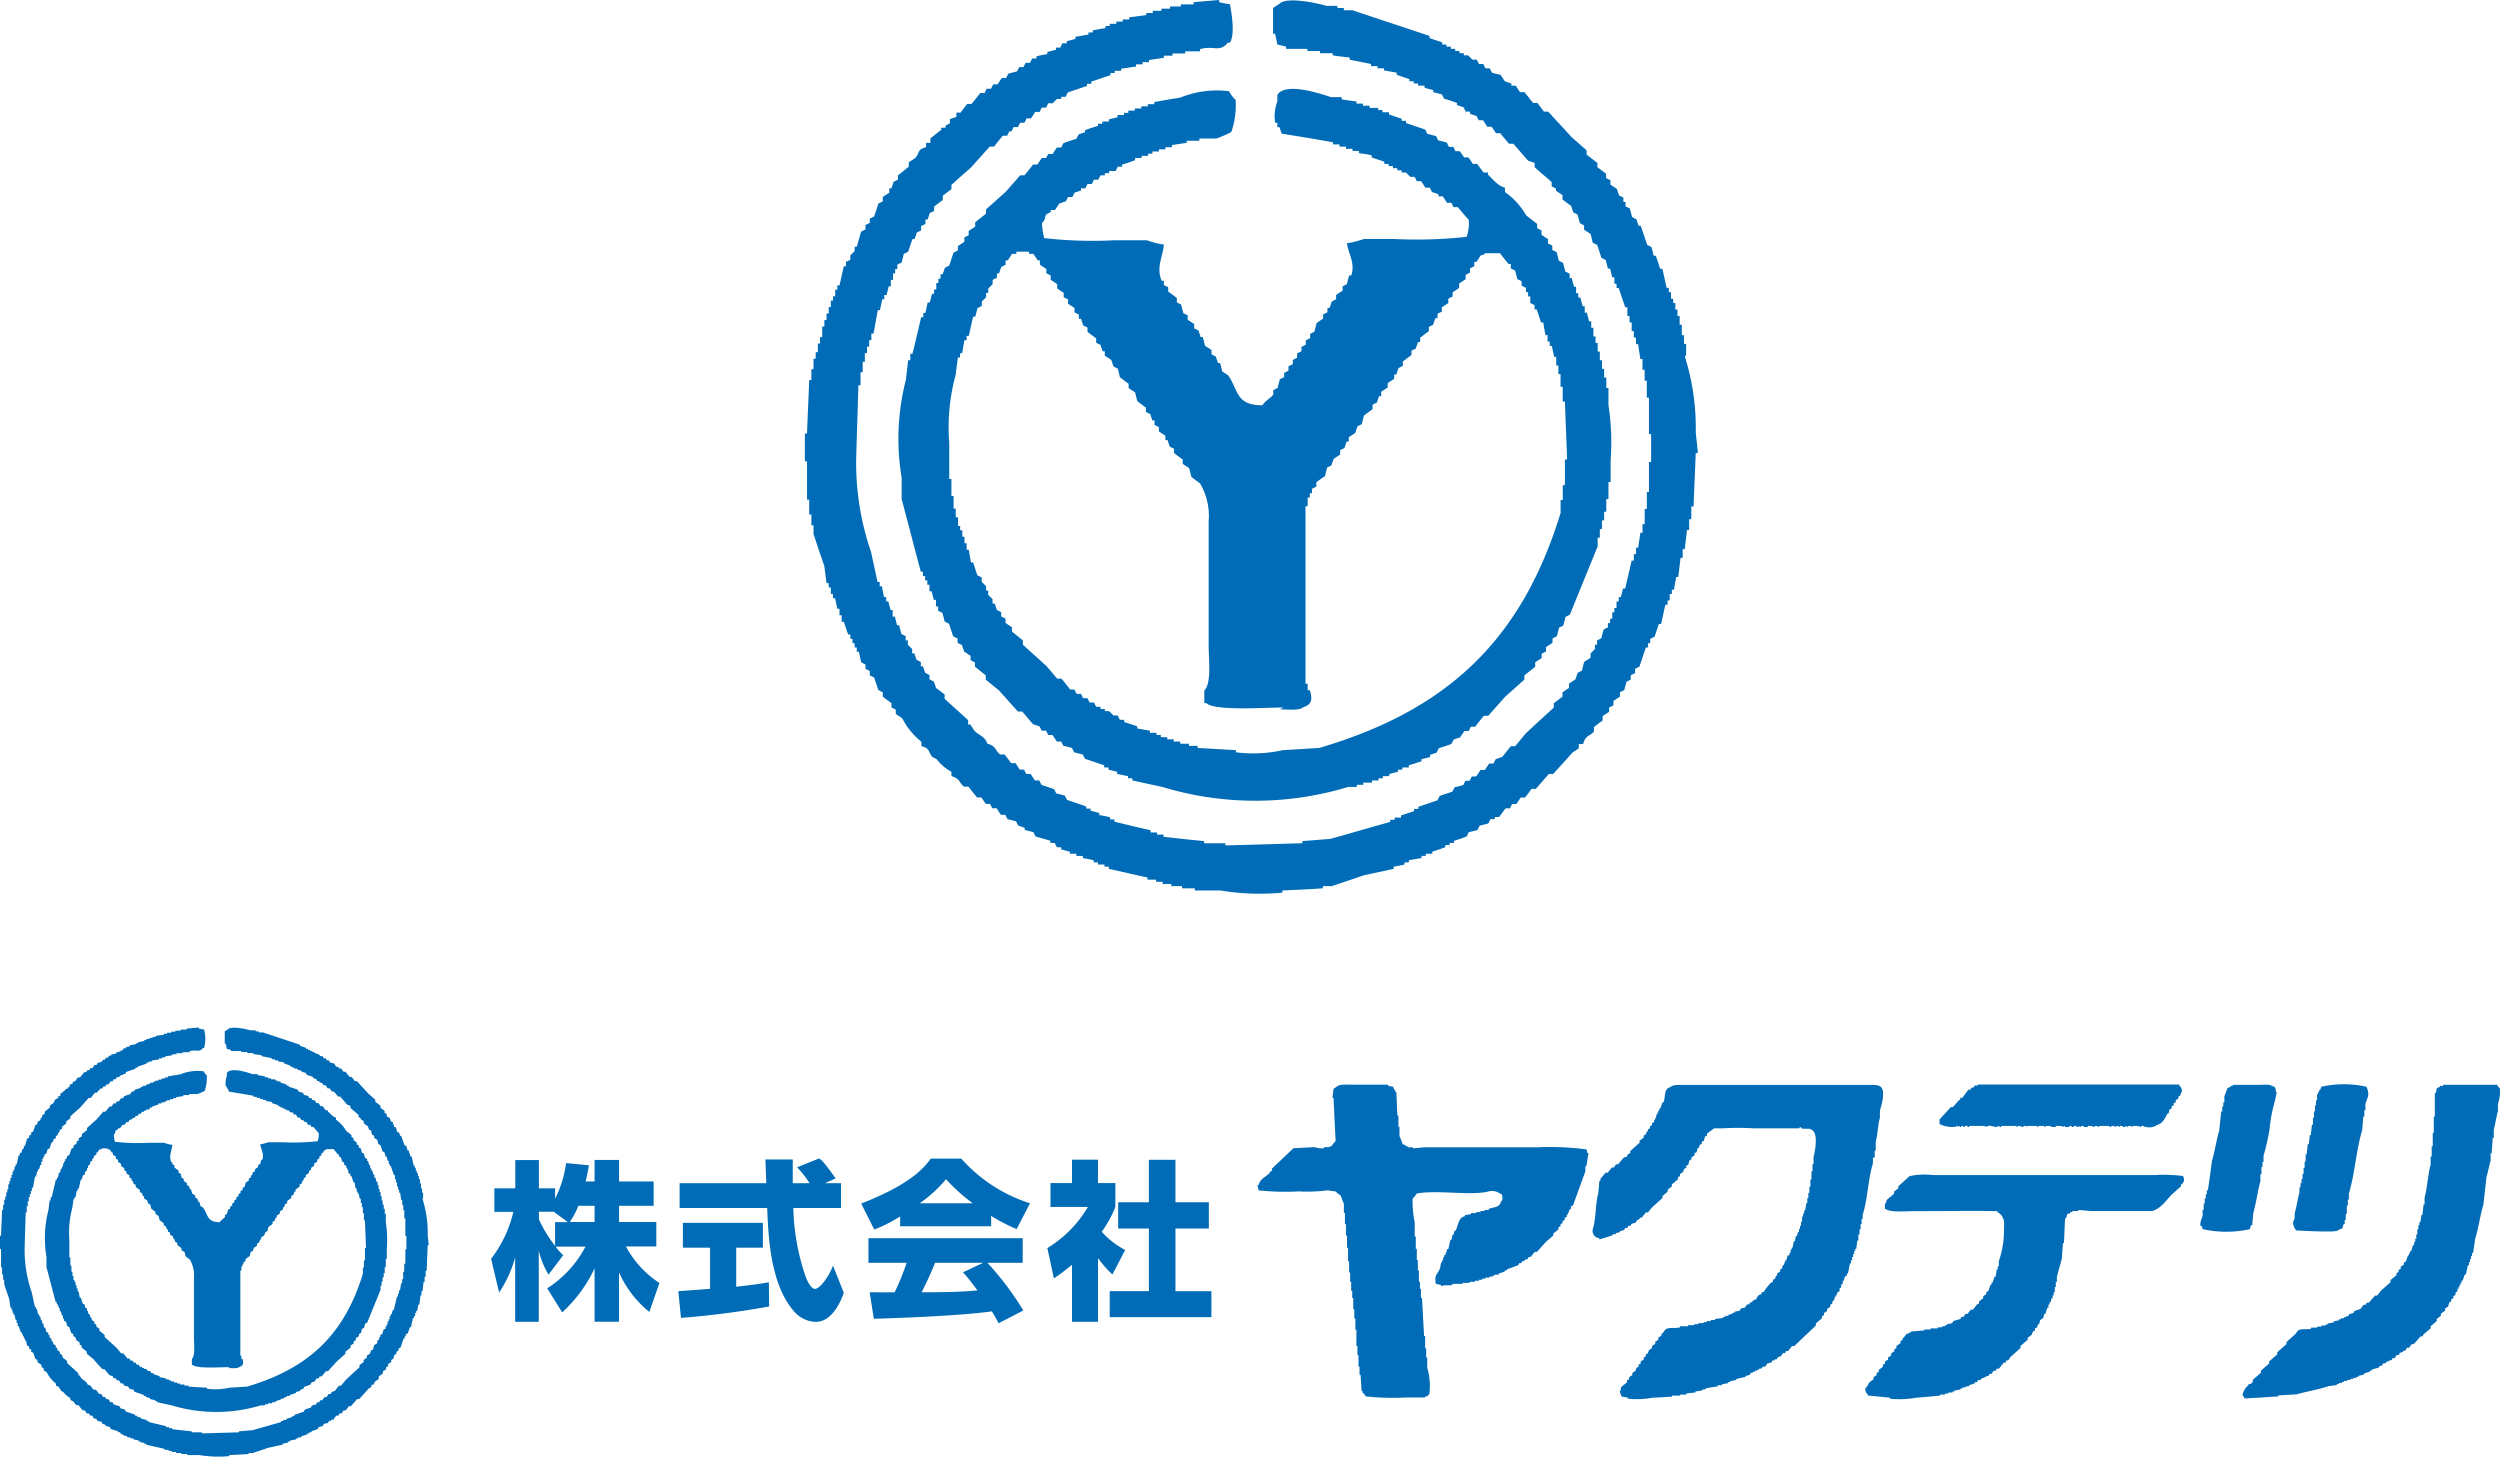
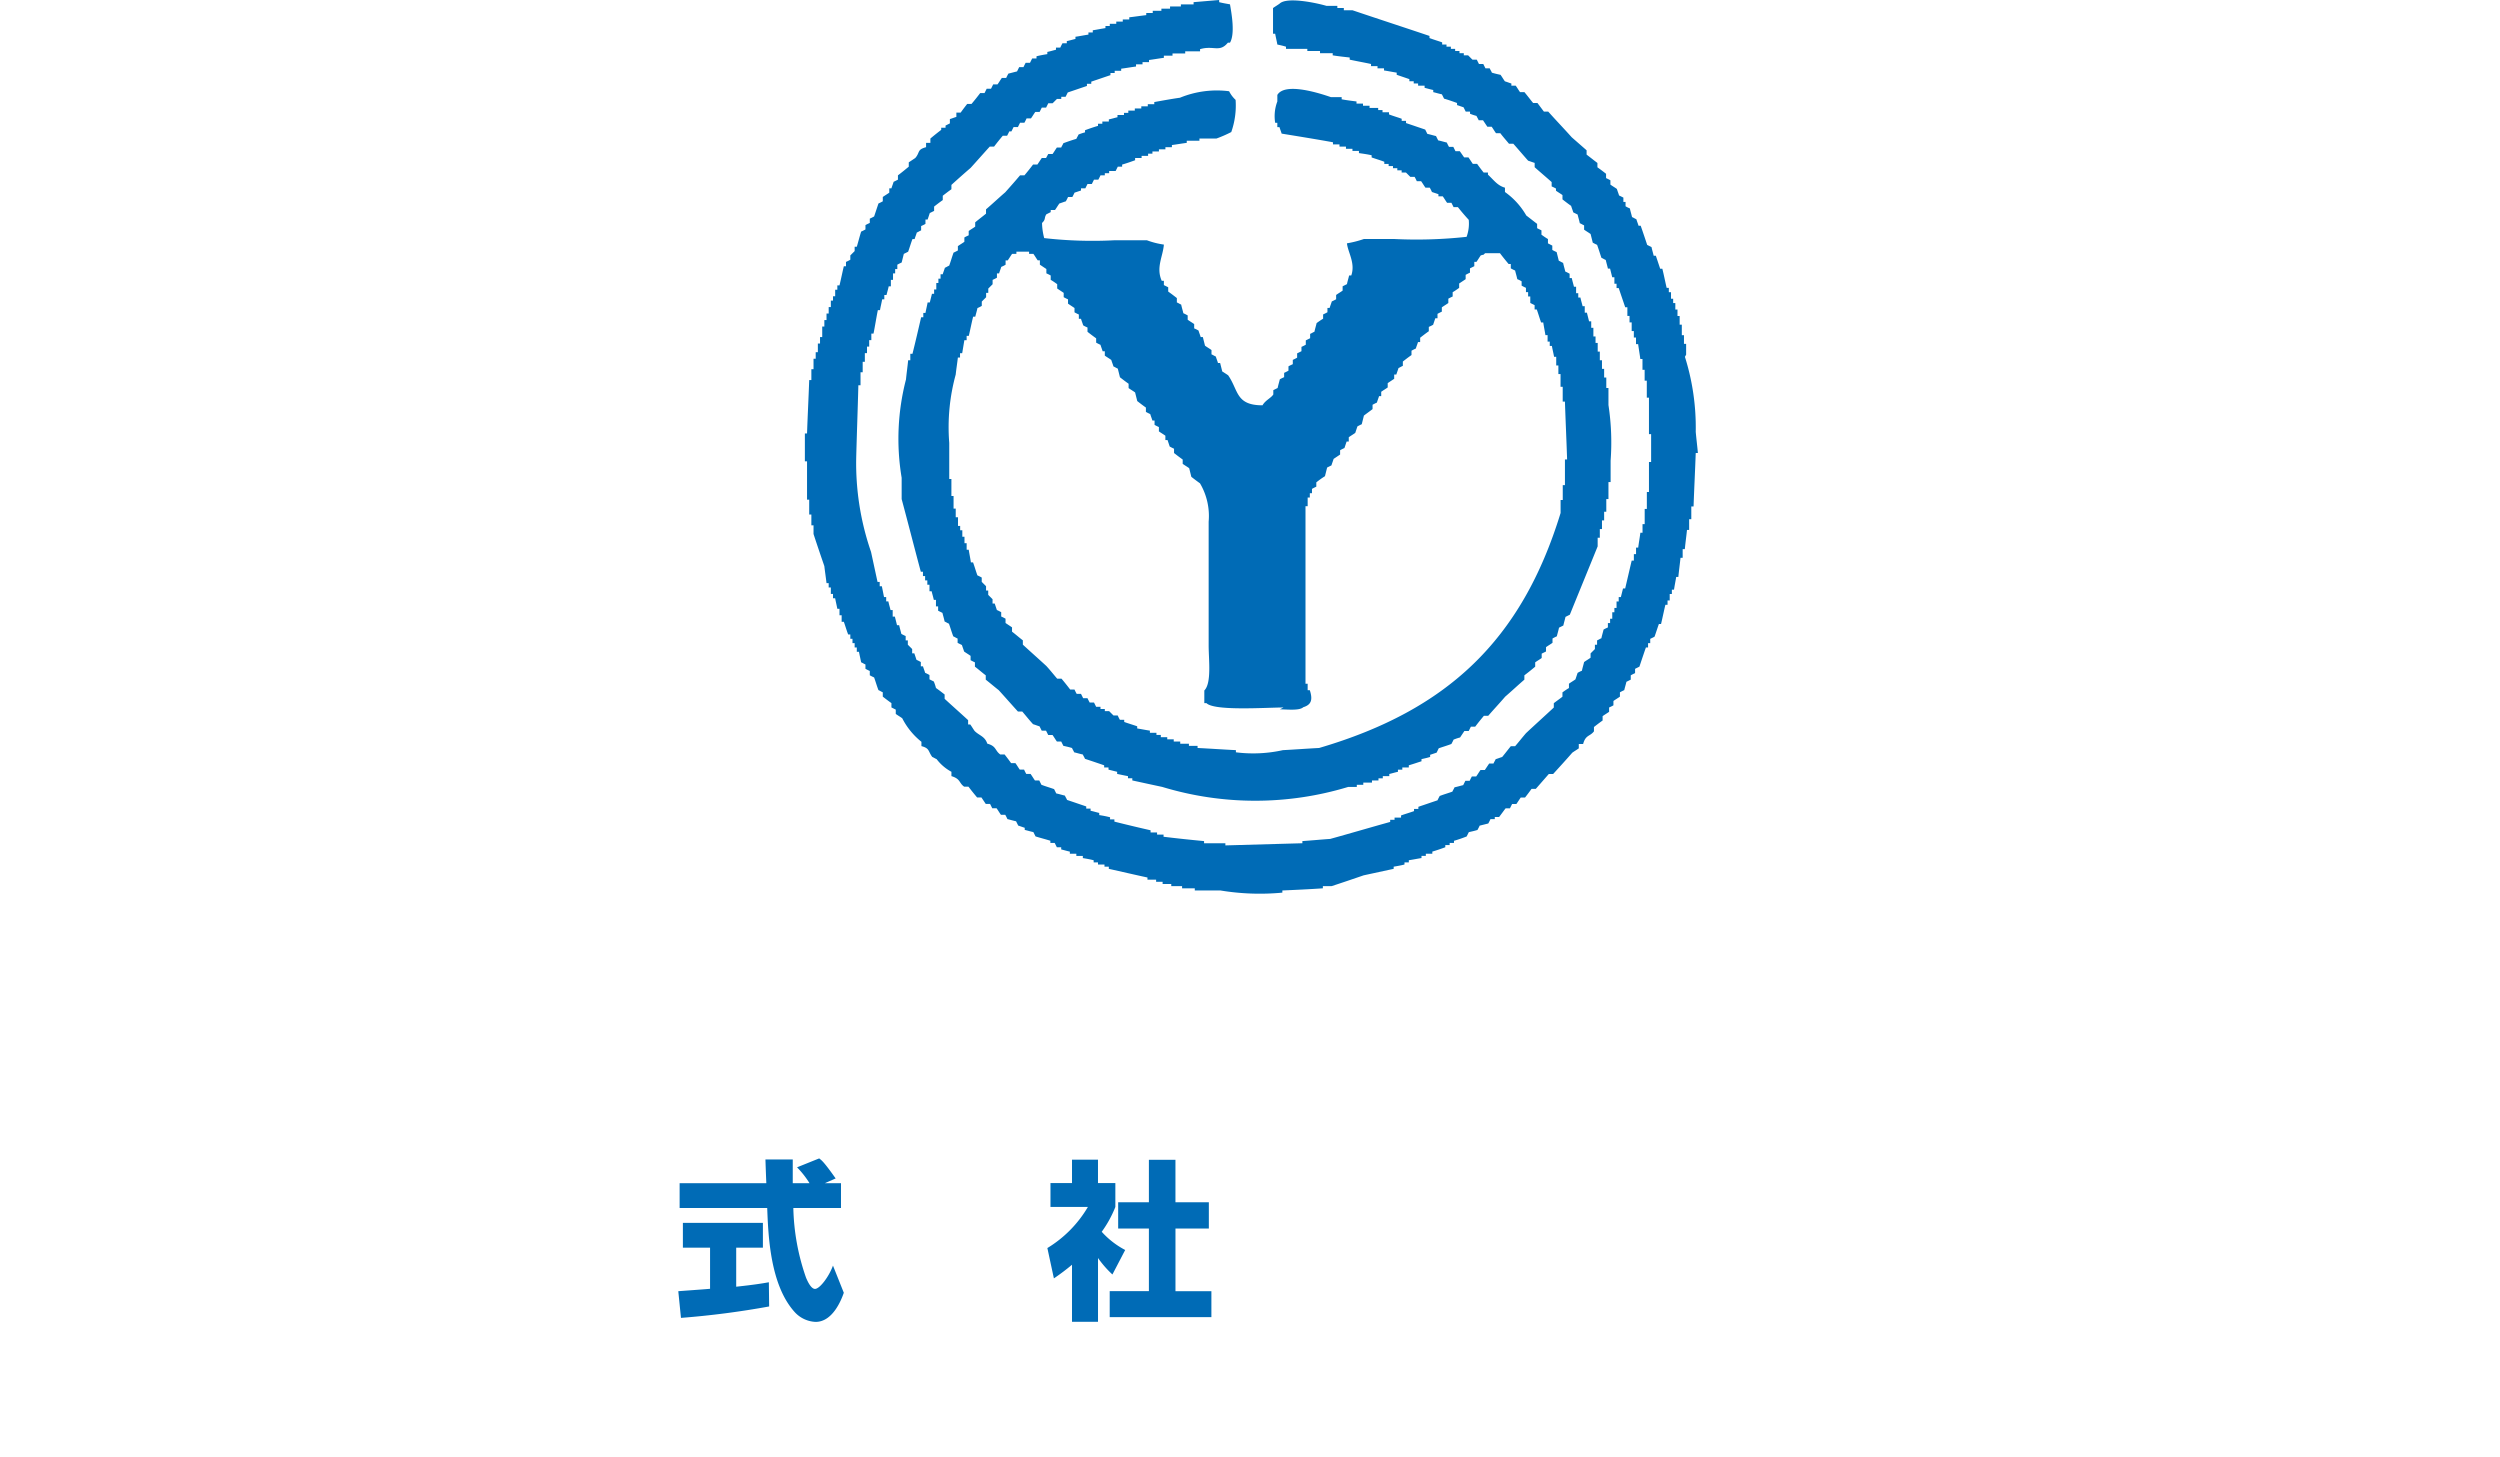
<svg xmlns="http://www.w3.org/2000/svg" width="206" height="120.034">
  <g data-name="グループ 77">
    <g data-name="グループ 2">
      <path fill="#006bb6" fill-rule="evenodd" d="M138.937 29.225v-.892h-.178v-.713h-.178v-.866h-.178v-.714h-.178v-.535h-.178v-.535h-.178v-.357h-.178v-.535h-.18v-.357h-.178c-.127-.535-.229-1.07-.357-1.58h-.178l-.357-1.07h-.178c-.051-.229-.127-.459-.178-.713l-.357-.178a116 116 0 0 0-.535-1.58h-.178c-.051-.178-.127-.357-.178-.535-.127-.051-.229-.127-.357-.178-.051-.229-.127-.459-.178-.713a2.3 2.3 0 0 1-.357-.178v-.357h-.178v-.357l-.357-.178c-.051-.178-.127-.357-.178-.535-.178-.127-.357-.229-.535-.357v-.357s-.229-.127-.357-.178v-.357c-.229-.178-.459-.357-.713-.535v-.357c-.306-.229-.586-.459-.892-.688v-.357l-1.223-1.07c-.637-.713-1.3-1.4-1.936-2.115h-.357l-.535-.713h-.357c-.229-.28-.459-.586-.713-.892h-.363c-.127-.178-.229-.357-.357-.535h-.357v-.179c-.178-.051-.357-.127-.535-.178-.127-.178-.229-.357-.357-.535-.229-.051-.459-.1-.713-.178-.051-.127-.127-.229-.178-.357h-.353l-.178-.357h-.357l-.178-.357h-.357l-.357-.357h-.357v-.178h-.356v-.178h-.357v-.178h-.353v-.179h-.36v-.178h-.357v-.178c-.357-.127-.713-.229-1.045-.357V2.96c-2.115-.713-4.23-1.4-6.344-2.115h-.713V.66h-.535V.484h-.892c-.866-.255-3.287-.764-3.873-.178-.178.127-.357.229-.535.357v2.114h.178c.051.306.127.586.178.892.229.051.459.1.713.178v.178h1.758v.178h1.045v.178h1.045v.179c.459.076.943.127 1.4.178v.178c.586.127 1.172.229 1.758.357v.178h.535v.178h.535v.178c.357.051.713.127 1.045.178v.178l1.045.357v.178h.357v.178h.362v.184h.535v.178c.229.051.459.127.713.178v.178c.229.051.459.127.713.178l.178.357c.357.1.713.229 1.07.357v.174c.178.051.357.127.535.178l.178.357h.357v.178a4 4 0 0 0 .535.178c.051.127.127.229.178.357h.357l.357.535h.357c.127.178.229.357.357.535h.357c.229.306.484.586.713.866h.357c.408.459.815.943 1.223 1.4.178.051.357.127.535.178v.357c.459.408.943.815 1.4 1.223v.358s.229.1.357.178v.178c.178.127.357.229.535.357v.357c.229.178.459.357.713.535.051.178.127.357.178.535l.357.178c.051.229.127.459.178.713.127.051.229.127.357.178v.357c.178.127.357.229.535.357l.178.713s.229.127.357.178c.127.357.229.688.357 1.07.127.051.229.127.357.178.051.229.127.484.178.713h.178l.178.713h.178v.535h.178v.357h.178c.178.535.357 1.045.535 1.58h.178v.713h.178v.535h.177v.713h.178v.535h.178v.544h.178c.051.408.127.815.178 1.223h.178v.892h.178v.892h.178v1.4h.178v3.007h.178v2.293h-.178v2.472h-.174v1.4h-.178v1.248h-.178v.713h-.178c-.051.408-.127.815-.178 1.223h-.178v.537h-.18v.535h-.18l-.535 2.293h-.178l-.178.713h-.178v.359h-.178v.535h-.178v.357h-.175v.535h-.178v.357h-.182v.357s-.229.1-.357.178c-.051.229-.127.459-.178.713-.127.051-.229.127-.357.178v.357h-.178v.357l-.357.357v.357c-.178.127-.357.229-.535.357-.051.229-.127.459-.178.713a2.3 2.3 0 0 0-.357.178l-.178.535c-.178.127-.357.229-.535.357v.357c-.178.1-.357.229-.535.357v.357c-.229.178-.484.357-.713.535v.357c-.764.713-1.529 1.4-2.293 2.115-.306.357-.586.713-.892 1.07h-.357c-.229.28-.459.586-.713.892-.178.051-.357.127-.535.178-.051.127-.127.229-.178.357h-.357l-.357.535h-.357c-.127.178-.229.357-.357.535h-.357s-.127.229-.178.357h-.357l-.178.357c-.229.051-.459.127-.713.178-.051.127-.127.229-.178.357-.357.127-.713.229-1.045.357-.051.1-.127.229-.178.357-.535.178-1.045.357-1.58.535v.178h-.357v.178c-.357.127-.713.229-1.07.357v.178h-.535v.178h-.36v.178c-1.656.459-3.287.943-4.943 1.4-.764.051-1.529.127-2.293.178v.178l-6.344.178v-.178h-1.756v-.178a123 123 0 0 1-3.338-.357v-.178h-.535v-.178h-.535v-.178a129 129 0 0 1-2.981-.713v-.182h-.357v-.178a9 9 0 0 0-.892-.178v-.178c-.229-.051-.459-.127-.713-.178v-.178h-.357v-.18c-.535-.178-1.045-.357-1.58-.535-.051-.127-.127-.229-.178-.357-.229-.051-.459-.127-.713-.178l-.178-.357c-.357-.127-.713-.229-1.045-.357l-.178-.357h-.357c-.127-.178-.229-.357-.357-.535h-.357s-.127-.229-.178-.357h-.357c-.127-.178-.229-.357-.357-.535h-.357c-.178-.255-.357-.484-.535-.713h-.357c-.459-.331-.306-.688-1.07-.892-.2-.612-.662-.662-1.045-1.045-.127-.178-.229-.357-.357-.535h-.178v-.357c-.637-.586-1.3-1.172-1.936-1.758v-.357c-.229-.178-.459-.357-.713-.535a4 4 0 0 0-.178-.535l-.357-.178v-.357s-.229-.127-.357-.178c-.051-.178-.127-.357-.178-.535h-.178v-.357s-.229-.127-.357-.178l-.178-.535h-.179v-.357l-.357-.357v-.357h-.178v-.357s-.229-.1-.357-.178c-.051-.229-.127-.459-.178-.713h-.178l-.178-.713h-.179v-.535h-.178c-.051-.229-.127-.459-.178-.713h-.179V49.2h-.178l-.178-.892h-.179v-.357h-.178c-.178-.815-.357-1.656-.535-2.472a22.4 22.4 0 0 1-1.223-7.744c.051-1.987.127-4 .178-5.988h.178v-1.07h.178v-.866h.178v-.713h.178v-.538h.18v-.535h.178v-.535h.178c.127-.637.229-1.3.357-1.936h.178c.051-.306.127-.586.178-.892h.178v-.357h.183c.051-.229.127-.459.178-.713h.178v-.532h.178v-.535h.176v-.357h.178v-.358s.229-.127.357-.178l.178-.713.357-.178c.127-.357.229-.713.357-1.045h.178c.051-.178.127-.357.178-.535.127-.051.229-.127.357-.178v-.357s.229-.1.357-.178v-.358h.178l.178-.535.357-.178v-.357c.229-.178.459-.357.713-.535v-.357c.229-.178.459-.357.713-.535v-.357a74 74 0 0 1 1.58-1.4c.535-.586 1.045-1.172 1.58-1.758h.357c.229-.306.459-.586.713-.892h.357s.127-.229.178-.357h.178l.178-.357h.357l.178-.357h.357s.127-.229.178-.357h.363c.127-.178.229-.357.357-.535h.357l.178-.357h.357l.178-.357h.357l.357-.357h.357v-.177h.357l.178-.357c.535-.178 1.045-.357 1.58-.535v-.178h.357v-.178c.535-.178 1.045-.357 1.58-.535v-.179h.35v-.178h.535V5.66c.408-.051.815-.127 1.223-.178V5.3h.535v-.179h.535v-.178c.408-.051.815-.127 1.223-.178v-.179h.713v-.178h1.046V4.23h1.223v-.179c1.121-.331 1.605.306 2.293-.535h.174c.433-.739.127-2.421 0-3.159-.28-.051-.586-.1-.892-.178V0l-2.108.178V.36h-1.047v.175h-.892v.178h-.713v.179h-.713v.178h-.535v.178c-.459.051-.943.127-1.4.178v.178h-.535v.178h-.535v.178h-.535v.18h-.357v.178c-.357.051-.713.127-1.045.178v.178h-.357v.178c-.357.051-.713.127-1.07.178v.18c-.229.051-.459.127-.713.178v.178h-.357s-.127.229-.178.357h-.357v.178c-.229.051-.459.127-.713.178v.181c-.306.051-.586.1-.892.178v.178h-.356l-.178.357h-.357s-.127.229-.178.357h-.357l-.178.357c-.229.051-.484.127-.713.178-.051.1-.127.229-.178.357h-.361c-.127.178-.229.357-.357.535h-.357l-.178.357h-.357l-.178.357h-.357a22 22 0 0 1-.713.892h-.357c-.178.229-.357.459-.535.713h-.357v.357c-.178.051-.357.127-.535.178v.357l-.357.178v.178h-.357v.178a22 22 0 0 0-.892.713v.357h-.355v.357c-.764.2-.484.433-.892.892l-.535.357v.357c-.28.229-.586.484-.892.713v.357l-.357.178c-.051.178-.127.357-.178.535h-.178v.357c-.178.127-.357.229-.535.357v.357s-.229.127-.357.178l-.357 1.07s-.229.127-.357.178v.357s-.229.1-.357.178v.357s-.229.127-.357.178c-.127.408-.229.815-.357 1.248h-.177v.357l-.357.357v.357s-.229.127-.357.178v.357h-.178c-.127.535-.229 1.045-.357 1.58h-.178v.357h-.178v.535h-.178v.357h-.179v.535h-.178v.535h-.178v.535h-.179v.535h-.175v.866h-.181v.535h-.179v.713h-.178v.538h-.179v.866h-.178v.892h-.178c-.051 1.449-.127 2.926-.179 4.404h-.178v2.293h.178v3.159h.179v1.223h.178v.892h.178v.713c.255.79.612 1.835.892 2.65.051.459.127.943.178 1.4h.178v.357h.179v.535h.178v.357h.178c.051.28.127.586.178.866h.178v.535h.178v.535h.18c.127.357.229.713.357 1.045h.178v.357h.178v.357h.178v.357h.178v.357h.178c.051.28.127.586.178.866.127.051.229.127.357.178v.357s.229.127.357.178v.357s.229.127.357.178c.127.357.229.713.357 1.045.127.051.229.127.357.178v.357c.229.178.459.357.713.535v.357l.357.178v.357c.178.127.357.229.535.357a5.9 5.9 0 0 0 1.58 1.936v.357c.688.178.535.408.892.892.127.051.229.127.357.178a3.8 3.8 0 0 0 1.223 1.045v.357c.764.229.612.561 1.045.866h.357c.229.306.459.586.713.892h.357l.357.535h.357l.178.357h.357c.127.178.229.357.357.535h.357s.127.229.178.357c.229.051.459.127.713.178l.178.357c.178.051.357.127.535.178v.178c.229.051.459.127.713.178l.178.357c.408.127.815.229 1.223.357v.182h.357l.178.357h.357v.178c.229.051.459.127.713.178v.178h.535v.178h.535v.178c.306.051.586.1.892.178v.175h.357v.178h.535v.178h.357v.178c1.045.229 2.115.484 3.185.713v.178h.713v.178h.535v.178h.713v.178h.892v.178h1.046v.178h2.115a19.8 19.8 0 0 0 5.1.178v-.178c1.121-.051 2.242-.1 3.338-.178v-.178h.713c.79-.255 1.835-.612 2.65-.892l2.471-.535v-.178c.306-.051.586-.1.892-.178v-.176h.357v-.178c.357-.051.713-.127 1.045-.178v-.178h.357v-.178h.535v-.178c.357-.1.713-.229 1.07-.357v-.178h.357v-.175h.357v-.178c.357-.1.713-.229 1.045-.357l.178-.357c.229-.051.459-.1.713-.178.051-.1.127-.229.178-.357l.713-.178s.127-.229.178-.357h.357v-.178h.357c.178-.229.357-.484.535-.713h.357l.178-.357h.354l.357-.535h.357c.178-.229.357-.459.535-.713h.351l1.07-1.223h.357c.535-.586 1.07-1.172 1.58-1.758.178-.127.357-.229.535-.357v-.357h.358c.2-.764.561-.612.892-1.045v-.357c.229-.178.459-.357.713-.535v-.36c.178-.127.357-.229.535-.357v-.357s.229-.1.357-.178v-.358c.178-.127.357-.229.535-.357v-.357s.229-.127.357-.178c.051-.229.127-.459.178-.688l.357-.178v-.357s.229-.127.357-.178v-.357l.357-.178c.178-.535.357-1.07.535-1.58h.178v-.357h.178v-.357s.229-.1.357-.178c.127-.357.229-.688.357-1.045h.178c.127-.535.229-1.045.357-1.58h.178v-.357h.178v-.535h.178v-.357h.178c.051-.357.127-.713.178-1.045h.178c.051-.535.127-1.07.178-1.58h.178v-.713h.178c.051-.535.127-1.07.178-1.58h.178v-.888h.178v-1.045h.186c.051-1.478.127-2.93.178-4.408h.178c-.051-.586-.127-1.172-.178-1.758a19.4 19.4 0 0 0-.892-6.166Zm-38.219 1.4-.178-.713h-.178c-.051-.178-.127-.357-.178-.535-.127-.051-.229-.127-.357-.178v-.357c-.178-.127-.357-.229-.535-.357l-.178-.713h-.178c-.051-.178-.127-.357-.178-.535a2.3 2.3 0 0 0-.358-.177v-.357c-.178-.127-.357-.229-.535-.357v-.357s-.229-.127-.357-.178c-.051-.229-.127-.459-.178-.713-.127-.051-.229-.127-.357-.178v-.36c-.229-.178-.459-.357-.713-.535v-.355l-.357-.178v-.357h-.178c-.484-1.1.1-1.987.178-2.981a6.6 6.6 0 0 1-1.4-.357h-2.652a35 35 0 0 1-5.809-.178 5.2 5.2 0 0 1-.178-1.248c.331-.306.153-.408.357-.713l.357-.178v-.178h.357c.127-.178.229-.357.357-.535.178-.051.357-.127.535-.178.051-.1.127-.229.178-.357h.357s.127-.229.178-.357l.535-.178v-.178h.357l.178-.357h.357l.178-.357h.357s.127-.229.178-.357h.357v-.178h.357v-.18h.535l.178-.357h.357v-.173c.357-.1.713-.229 1.07-.357v-.183h.535v-.178h.535v-.182h.357v-.178h.535v-.178h.535v-.178h.535v-.176c.408-.051.815-.127 1.223-.178v-.178h1.045v-.178h1.4a10.5 10.5 0 0 0 1.223-.535 6.6 6.6 0 0 0 .357-2.65 2.5 2.5 0 0 1-.535-.713 8 8 0 0 0-4.051.535c-.713.1-1.4.229-2.115.357v.178h-.535v.172h-.535v.178h-.535v.178h-.535V9.3h-.357v.178h-.535v.182c-.229.051-.459.127-.713.178v.178h-.535v.178h-.357v.178c-.357.1-.713.229-1.07.357v.178a4 4 0 0 0-.535.178c-.051.127-.127.229-.178.357-.357.1-.713.229-1.07.357-.051.127-.127.229-.178.357h-.357c-.127.178-.229.357-.357.535h-.357s-.127.229-.178.331h-.357l-.357.535h-.357a22 22 0 0 1-.713.892h-.361c-.408.484-.815.943-1.223 1.4-.535.459-1.045.943-1.58 1.4v.357c-.28.229-.586.459-.892.713v.357c-.178.127-.357.229-.535.357v.357s-.229.1-.357.178v.357c-.178.127-.357.229-.535.357v.357s-.229.127-.357.178c-.127.357-.229.713-.357 1.07-.127.051-.229.127-.357.178-.051.178-.127.357-.178.535h-.178v.36h-.178v.357h-.173v.535h-.18v.357h-.178l-.178.713h-.179c-.051.28-.127.586-.178.866h-.178v.357h-.179c-.229.994-.459 1.987-.713 3.007h-.179v.535h-.178c-.051.535-.127 1.045-.178 1.58a19.5 19.5 0 0 0-.357 8.1v1.758c.535 1.987 1.045 4 1.58 5.988h.175v.357h.178v.357h.182v.357h.178v.535h.178c.051.229.127.459.178.713h.178v.535h.178v.357l.357.178c.051.229.127.459.178.713.127.051.229.127.357.178.127.357.229.713.357 1.045.127.051.229.127.357.178v.357l.357.178c.051.178.127.357.178.535.178.127.357.229.535.357v.357s.229.127.357.178v.357c.306.229.586.484.892.713v.357c.357.28.713.586 1.07.866.535.586 1.045 1.172 1.58 1.758h.357c.306.357.586.713.892 1.045.178.051.357.127.535.178l.178.357h.357l.178.357h.357c.127.178.229.357.357.535h.357l.178.357c.229.051.459.1.713.178.051.127.127.229.178.357.229.051.459.127.713.178.051.127.127.229.178.357.535.178 1.07.357 1.58.535v.178h.357v.178l.713.178v.178c.28.051.586.127.892.178v.178h.357v.178c.815.178 1.631.357 2.472.535a26.35 26.35 0 0 0 15.313 0h.713v-.178h.535v-.178h.715v-.178h.535v-.178h.357v-.178h.535v-.178c.229-.051.459-.127.713-.178v-.178h.36v-.18h.535v-.18c.357-.1.713-.229 1.045-.331v-.178c.229-.051.459-.1.713-.178v-.178l.535-.178.172-.357c.357-.127.713-.229 1.045-.357.051-.1.127-.229.178-.357a4 4 0 0 1 .535-.178l.357-.535h.357l.178-.357h.357c.229-.306.459-.586.713-.892h.357c.459-.535.943-1.045 1.4-1.58.535-.459 1.045-.943 1.58-1.4v-.357c.306-.229.586-.459.892-.713v-.357c.178-.127.357-.229.535-.357v-.36l.357-.178v-.357c.178-.127.357-.229.535-.357v-.357s.229-.127.357-.178c.051-.229.127-.459.178-.713l.357-.178c.051-.229.127-.484.178-.713l.357-.178c.764-1.885 1.529-3.745 2.293-5.631v-.713h.178v-.713h.178v-.713h.178v-.713h.178v-1.044h.178v-1.4h.178V37.96a20.5 20.5 0 0 0-.178-4.586v-1.4h-.178v-.864h-.178v-.713h-.178v-.713h-.178v-.714h-.174v-.71h-.178v-.535h-.178v-.713h-.178v-.535h-.178l-.178-.713h-.178v-.535h-.178c-.051-.229-.127-.459-.178-.713h-.178v-.357h-.178v-.535h-.178c-.051-.229-.127-.459-.178-.713h-.178v-.357s-.229-.127-.357-.178c-.051-.229-.127-.459-.178-.713-.127-.051-.229-.127-.357-.178l-.178-.713s-.229-.1-.357-.178v-.357l-.359-.185v-.357c-.178-.1-.357-.229-.535-.357v-.357l-.357-.178v-.357c-.306-.229-.586-.459-.892-.688a6.1 6.1 0 0 0-1.758-1.936v-.357c-.637-.178-.943-.662-1.4-1.07v-.178h-.358c-.178-.229-.357-.459-.535-.713h-.357l-.357-.535h-.357c-.127-.178-.229-.331-.357-.51h-.357l-.178-.357h-.357s-.127-.229-.178-.357c-.229-.051-.459-.127-.713-.178l-.178-.357c-.229-.051-.459-.127-.713-.178l-.178-.357c-.535-.178-1.045-.357-1.58-.535v-.18h-.357v-.176c-.357-.127-.713-.229-1.045-.357v-.178h-.535v-.178h-.357v-.179h-.711v-.178h-.54v-.178h-.535V8.36c-.408-.051-.815-.1-1.223-.178v-.181h-.892c-.892-.306-3.771-1.248-4.408-.178v.537a3.4 3.4 0 0 0-.178 1.758h.176v.357h.178c.051.178.127.357.178.535 1.4.229 2.828.459 4.23.713v.178h.535v.178h.535v.181h.535v.178h.535v.178c.357.051.713.1 1.045.178v.178c.357.127.713.229 1.045.357v.178h.357v.178h.357v.175h.357v.178h.357v.178h.356l.357.357h.357s.127.229.178.357h.357c.127.178.229.357.357.535h.357s.127.229.178.357l.535.178v.178h.357c.127.178.229.357.357.535h.357l.178.357h.357c.28.357.586.713.892 1.045a3.2 3.2 0 0 1-.178 1.4 38 38 0 0 1-5.988.178h-2.471a8.6 8.6 0 0 1-1.4.357c.076.739.713 1.631.357 2.65h-.178c-.051.229-.127.459-.178.713l-.357.178v.357c-.178.127-.357.229-.535.357v.355s-.229.127-.357.178c-.051.178-.127.357-.178.535h-.181v.357s-.229.127-.357.178v.357c-.178.1-.357.229-.535.357-.051.229-.127.459-.178.713-.127.051-.229.127-.357.178v.357l-.357.178v.357s-.229.127-.357.178v.357l-.357.178v.357s-.229.127-.357.178v.357s-.229.1-.357.178v.357s-.229.127-.357.178v.357s-.229.1-.357.178c-.051.229-.127.459-.178.713l-.357.178v.357c-.2.306-.637.459-.892.892-2.217 0-1.962-1.223-2.828-2.472-.178-.127-.357-.229-.535-.357Zm4.739 27.825c.612 0 1.605.127 1.936-.178.662-.2.79-.612.535-1.4h-.177v-.535h-.178V41.71h.178v-.713h.178v-.357h.178v-.357s.229-.127.357-.178v-.357a7 7 0 0 1 .713-.51l.178-.713.357-.178c.051-.178.127-.357.178-.535l.535-.357v-.357s.229-.127.357-.178l.178-.535h.178v-.357c.178-.127.357-.229.535-.357l.178-.535s.229-.127.357-.178l.178-.713c.229-.178.484-.357.713-.535v-.357s.229-.127.357-.178c.051-.178.127-.357.178-.535h.178v-.357c.178-.127.357-.229.535-.357v-.357l.535-.357v-.352h.178c.051-.178.127-.357.178-.535.127-.051.229-.127.357-.178v-.357c.229-.178.459-.357.713-.535v-.357s.229-.127.357-.178c.051-.178.127-.357.178-.535h.178v-.357c.229-.178.459-.357.713-.535v-.357s.229-.1.357-.178l.178-.535h.182v-.363s.229-.127.357-.178v-.357c.178-.127.357-.229.535-.357v-.357s.229-.127.357-.178v-.357c.178-.1.357-.229.535-.357v-.359l.535-.357v-.357s.229-.127.357-.178v-.357l.357-.178v-.357h.178c.127-.178.229-.357.357-.535.357-.1.153 0 .357-.178h1.223c.229.306.459.586.713.892h.178v.357s.229.127.357.178c.051.229.127.459.178.713a2.3 2.3 0 0 1 .357.178v.357s.229.127.357.178v.357h.178v.357h.178v.535l.357.178v.357h.178c.127.357.229.713.357 1.07h.178c.051.357.127.713.178 1.045h.178v.535h.178v.357h.178c.051.306.127.586.178.892h.178v.713h.178v.713h.178v1.045h.178v1.223h.184c.051 1.58.127 3.159.178 4.765h-.178v2.115h-.18V41.2h-.178v1.07c-3.21 10.472-9.325 16.256-19.9 19.364-.994.051-1.987.127-2.981.178a11.3 11.3 0 0 1-3.873.178v-.178c-1.045-.051-2.115-.127-3.159-.178v-.174h-.713v-.178h-.716V61.1h-.535v-.178h-.535v-.178h-.53v-.184h-.36v-.178h-.54v-.178c-.357-.051-.713-.127-1.045-.178v-.178c-.357-.127-.713-.229-1.07-.357v-.178h-.357s-.127-.229-.178-.357h-.35l-.357-.357h-.357v-.178h-.357v-.178h-.357l-.178-.357h-.357s-.127-.229-.178-.357h-.359l-.178-.357h-.357s-.127-.229-.178-.357h-.357a22 22 0 0 0-.713-.892h-.357c-.306-.357-.586-.713-.892-1.045-.637-.586-1.3-1.172-1.936-1.758v-.357c-.306-.229-.586-.484-.892-.713v-.357l-.535-.357v-.357s-.229-.127-.357-.178v-.357s-.229-.127-.357-.178l-.178-.535h-.178v-.357l-.357-.357v-.357h-.178v-.357l-.357-.357v-.357s-.229-.127-.357-.178c-.127-.357-.229-.713-.357-1.07h-.178c-.051-.357-.127-.688-.178-1.045h-.173v-.535h-.178v-.535h-.178v-.535h-.178v-.357h-.178v-.713h-.188v-.713h-.178v-1.039h-.178v-1.4h-.178v-2.982a16.4 16.4 0 0 1 .534-5.627c.051-.484.127-.943.178-1.4h.178v-.357h.178l.178-1.07h.188v-.357h.178c.127-.535.229-1.07.357-1.58h.178c.051-.229.127-.459.178-.713a2.3 2.3 0 0 0 .357-.178v-.357l.357-.357v-.357h.178v-.357l.357-.357v-.36s.229-.1.357-.178v-.357h.178c.051-.178.127-.357.178-.535a2.3 2.3 0 0 0 .357-.178v-.357h.178c.127-.178.229-.357.357-.535h.355v-.18h1.045v.178h.355c.127.178.229.357.357.535h.178v.357l.535.357v.357s.229.1.357.178v.358c.178.1.357.229.535.357v.357l.535.357v.357s.229.127.357.178v.357l.535.357v.357s.229.127.357.178v.357h.178c.051.178.127.357.178.535a2.3 2.3 0 0 0 .357.178v.357c.229.178.459.357.713.535v.357s.229.127.357.178c.051.178.127.357.178.535h.178v.357c.178.127.357.229.535.357.051.178.127.357.178.535.127.051.229.127.357.178l.178.713c.229.178.459.357.713.535v.357c.178.127.357.229.535.357l.178.713c.229.178.459.357.713.535v.357s.229.127.357.178c.051.178.127.357.178.535h.178v.357s.229.127.357.178v.357c.178.127.357.229.535.357v.357h.178l.178.535s.229.127.357.178v.357c.229.178.459.357.713.535v.357c.178.127.357.229.535.357l.178.713c.229.178.459.357.713.535a5.3 5.3 0 0 1 .713 3.159v10.215c0 1.147.255 3.083-.357 3.695v1.044h.178c.662.662 4.918.357 6.344.357Z" data-name="パス 1" />
    </g>
    <g data-name="フォント">
      <g fill="#006bb6" data-name="グループ 2">
-         <path fill-rule="evenodd" d="M34.863 98.698v-.428h-.086v-.343h-.086v-.416h-.086v-.343h-.086v-.257h-.086v-.257h-.086v-.171h-.086v-.256h-.086v-.171h-.086c-.061-.257-.11-.514-.171-.758h-.086l-.171-.514h-.086c-.024-.11-.061-.22-.086-.343l-.171-.086c-.086-.257-.171-.514-.257-.758h-.086c-.024-.086-.061-.171-.086-.257-.061-.024-.11-.061-.171-.086-.024-.11-.061-.22-.086-.343a1 1 0 0 1-.171-.086v-.17h-.081v-.171l-.171-.086c-.024-.086-.061-.171-.086-.257-.086-.061-.171-.11-.257-.171v-.171s-.11-.061-.171-.086v-.171a8 8 0 0 0-.343-.257v-.171c-.147-.11-.281-.22-.428-.33v-.172l-.587-.514c-.306-.343-.624-.673-.93-1.015h-.171l-.257-.343h-.171c-.11-.135-.22-.281-.343-.428h-.171c-.061-.086-.11-.171-.171-.257h-.171v-.085c-.086-.024-.171-.061-.257-.086-.061-.086-.11-.171-.171-.257a4 4 0 0 1-.343-.086c-.024-.061-.061-.11-.086-.171h-.171l-.086-.171h-.171l-.085-.172h-.172l-.171-.171h-.171v-.085h-.171v-.086h-.167V86.6h-.171v-.086h-.171v-.087h-.171v-.084c-.171-.061-.343-.11-.5-.171v-.086c-1.022-.343-2.038-.673-3.053-1.015h-.343v-.086h-.257v-.086h-.428c-.415-.122-1.577-.367-1.859-.085-.086.061-.171.11-.257.171V86h.086c.024.147.061.281.086.428.11.024.22.049.343.086v.086h.844v.086h.5v.086h.5v.085c.22.037.453.061.673.086v.084c.281.061.563.11.844.171v.086h.257v.086h.257v.086c.171.024.343.061.5.086v.085l.5.171v.086h.171v.086h.171v.086h.257v.086c.11.024.22.061.343.086v.086c.11.024.22.061.343.086l.086.171c.171.049.343.11.514.171v.085c.086.024.171.061.257.086l.086.171h.171v.086a2 2 0 0 0 .257.086c.024.061.061.11.086.171h.178l.171.257h.171c.061.086.11.171.171.257h.171c.11.147.232.281.343.416h.173c.2.22.391.453.587.673.086.024.171.061.257.086v.171c.22.2.453.391.673.587v.171s.11.049.171.086v.086c.086.061.171.11.257.171v.169c.11.086.22.171.343.257.024.086.061.171.086.257l.171.086c.024.11.061.22.086.343.061.024.11.061.171.086v.171c.086.061.171.11.257.171l.086.343s.11.061.171.086c.061.171.11.33.171.514.061.024.11.061.171.086.024.11.061.232.086.343h.086l.086.343h.084v.257h.086v.171h.086c.086.257.171.5.257.758h.086v.343h.086v.255h.086v.343h.086v.257h.086v.257h.086c.024.2.061.391.086.587h.086v.428h.086v.428h.086v.673h.086v1.443h.086v1.1h-.086v1.184h-.095v.673h-.086v.6h-.086v.343h-.086c-.024.2-.061.391-.086.587h-.086v.257h-.086v.257h-.084l-.257 1.1h-.086l-.086.343h-.086v.171h-.086v.257h-.079v.171h-.09v.257h-.086v.171h-.086v.171s-.11.049-.171.086c-.024.11-.061.22-.086.343-.061.024-.11.061-.171.086v.171h-.086v.171l-.171.171v.171c-.086.061-.171.11-.257.171-.024.11-.061.22-.086.343a1 1 0 0 0-.171.086l-.086.257c-.086.061-.171.11-.257.171v.171c-.086.049-.171.11-.257.171v.173c-.11.086-.232.171-.343.257v.171c-.367.343-.734.673-1.1 1.015-.147.171-.281.343-.428.514h-.168c-.11.135-.22.281-.343.428-.086.024-.171.061-.257.086-.024.061-.061.11-.086.171h-.171l-.171.257h-.172c-.061.086-.11.171-.171.257h-.171s-.061.11-.086.171h-.172l-.087.173c-.11.024-.22.061-.343.086-.024.061-.061.11-.086.171-.171.061-.343.11-.5.171-.024.049-.061.11-.086.171-.257.086-.5.171-.758.257v.086h-.171v.086c-.171.061-.343.11-.514.171v.086h-.255v.086h-.171v.086c-.8.22-1.578.453-2.373.673-.367.024-.734.061-1.1.086v.084l-3.046.086v-.086h-.844v-.086a64 64 0 0 1-1.6-.171v-.086h-.266v-.087h-.257v-.086c-.477-.11-.954-.22-1.431-.343v-.086h-.171v-.086c-.135-.037-.281-.061-.428-.086v-.083c-.11-.024-.22-.061-.343-.086v-.086h-.17v-.086c-.257-.086-.5-.171-.758-.257-.024-.061-.061-.11-.086-.171-.11-.024-.22-.061-.343-.086l-.086-.171c-.171-.061-.343-.11-.5-.171l-.086-.171h-.17c-.061-.086-.11-.171-.171-.257h-.171s-.061-.11-.086-.171h-.171c-.061-.086-.11-.171-.171-.257h-.172a9 9 0 0 0-.257-.343H7.73c-.22-.159-.147-.33-.514-.428-.1-.294-.318-.318-.5-.5-.061-.086-.11-.171-.171-.257h-.086v-.172c-.306-.281-.624-.563-.93-.844v-.171a8 8 0 0 0-.343-.257 2 2 0 0 0-.086-.257l-.17-.086v-.171s-.11-.061-.171-.086c-.024-.086-.061-.171-.086-.257h-.086v-.171s-.11-.061-.171-.086l-.086-.256h-.085v-.171l-.171-.171v-.171h-.086v-.175s-.11-.049-.171-.086c-.024-.11-.061-.22-.086-.343h-.086l-.086-.343h-.085v-.257h-.086c-.024-.11-.061-.22-.086-.343h-.085v-.171H3.13l-.086-.428H2.96v-.171h-.085c-.086-.391-.171-.8-.257-1.187a10.7 10.7 0 0 1-.588-3.714c.024-.954.061-1.921.086-2.875h.086v-.514h.086v-.416h.086v-.342h.086v-.257h.086v-.253h.084v-.257h.086c.061-.306.11-.624.171-.93h.086c.024-.147.061-.281.086-.428h.086v-.175h.085c.024-.11.061-.22.086-.343h.086v-.257h.086v-.257h.086v-.171h.086v-.171s.11-.061.171-.086l.086-.343.169-.082c.061-.171.11-.343.171-.5h.086c.024-.086.061-.171.086-.257.061-.024.11-.061.171-.086v-.175s.11-.049.171-.086v-.171h.086l.086-.257.171-.086v-.171c.11-.086.22-.171.343-.257v-.171c.11-.086.22-.171.343-.257v-.171c.257-.232.5-.453.758-.673.257-.281.5-.563.758-.844h.171c.11-.147.22-.281.343-.428H8s.061-.11.086-.171h.086l.086-.171h.172l.084-.168h.171s.061-.11.086-.171h.171c.061-.086.11-.171.171-.257h.171l.086-.172h.171l.089-.174h.171l.171-.171h.171v-.086h.171l.086-.171c.257-.086.5-.171.758-.257v-.086h.172v-.086c.257-.086.5-.171.758-.257v-.085h.171v-.086h.257v-.085c.2-.024.391-.061.587-.086v-.086h.257v-.084h.257v-.087c.2-.024.391-.061.587-.086v-.085h.343v-.086h.5v-.085h.583v-.086c.538-.159.771.147 1.1-.257h.086a2.9 2.9 0 0 0 0-1.517c-.135-.024-.281-.049-.428-.086v-.085l-1.011.086v.085h-.5v.089h-.428v.083h-.343v.085h-.343v.086h-.257v.085c-.22.024-.453.061-.673.086v.086h-.257v.089h-.257v.082h-.257v.086h-.172v.086c-.171.024-.343.061-.5.086v.086h-.171v.084c-.171.024-.343.061-.514.086v.086c-.11.024-.22.061-.343.086v.086h-.172s-.061.11-.086.171H9.93v.086c-.11.024-.22.061-.343.086v.086a5 5 0 0 0-.428.086v.086h-.168l-.086.171H8.73s-.061.11-.086.171h-.167l-.086.171c-.11.024-.232.061-.343.086-.024.049-.061.11-.086.171h-.17c-.061.086-.11.171-.171.257H7.45l-.086.171h-.171l-.086.171h-.171c-.11.147-.22.281-.343.428h-.171c-.086.11-.171.22-.257.343h-.171v.171c-.086.024-.171.061-.257.086v.171l-.171.086v.086h-.171v.086c-.147.11-.281.22-.428.343v.171h-.172v.171c-.367.1-.232.208-.428.428l-.257.171v.171c-.135.11-.281.232-.428.343v.171l-.171.086c-.024.086-.061.171-.086.257H3.34v.171c-.086.061-.171.11-.257.171v.165s-.11.061-.171.086l-.172.514s-.11.061-.171.086v.174s-.11.049-.171.086v.171s-.11.061-.168.083c-.061.2-.11.391-.171.6h-.09v.171l-.171.171v.171s-.11.061-.171.086v.171h-.086c-.061.257-.11.5-.171.758h-.086v.172h-.085v.257h-.086v.171H1.03v.257H.942v.257H.856v.258H.771v.257H.685V98H.599v.257H.514v.343H.43v.257H.343v.416H.257v.428H.171c-.024.7-.061 1.407-.086 2.116H0v1.1h.086v1.517h.086v.593h.085v.428h.086v.343c.122.379.294.881.428 1.272.024.22.061.453.086.673h.085v.171h.088v.257h.083v.171h.086c.024.135.061.281.086.416h.085v.257h.086v.257h.086c.061.171.11.343.171.5h.086v.171h.086v.171h.086v.171h.086v.171h.086c.024.135.061.281.086.416.061.024.11.061.171.086v.169s.11.061.171.086v.171s.11.061.171.086c.061.171.11.343.171.5.061.024.11.061.171.086v.171c.11.086.22.171.343.257v.171l.171.086v.171c.086.061.171.11.257.171a2.8 2.8 0 0 0 .758.93v.171c.33.086.257.2.428.428.061.024.11.061.171.086a1.8 1.8 0 0 0 .587.5v.171c.367.11.294.269.5.416h.171c.11.147.22.281.343.428h.171l.171.257h.175l.086.171h.171c.061.086.11.171.171.257h.172s.061.11.086.171c.11.024.22.061.343.086l.086.171c.086.024.171.061.257.086v.086c.11.024.22.061.343.086l.086.171c.2.061.391.11.587.171v.086h.171l.086.171h.171v.086c.11.024.22.061.343.086v.086h.257v.086h.257v.086c.147.024.281.049.428.086v.086h.171v.086h.257v.086h.171v.086c.5.11 1.015.232 1.529.343v.086h.343v.086h.257v.086h.343v.083h.428v.086h.5v.086h1.015a9.5 9.5 0 0 0 2.447.086v-.088a62 62 0 0 0 1.6-.086v-.084h.338c.379-.122.881-.294 1.272-.428l1.187-.257v-.086c.147-.024.281-.049.428-.086v-.086h.171v-.086c.171-.024.343-.061.5-.086v-.085h.171v-.086h.257v-.086c.171-.049.343-.11.514-.171v-.086h.171v-.086h.171v-.085c.171-.049.343-.11.5-.171l.086-.171c.11-.024.22-.049.343-.086.024-.049.061-.11.086-.171l.343-.086s.061-.11.086-.171h.171v-.086h.171c.086-.11.171-.232.257-.343h.171l.086-.171h.171l.171-.257h.171c.086-.11.171-.22.257-.343h.171l.514-.587h.171c.257-.281.514-.563.758-.844.086-.061.171-.11.257-.171v-.171h.171c.1-.367.269-.294.428-.5v-.171c.11-.086.22-.171.343-.257v-.171c.086-.061.171-.11.257-.171v-.171s.11-.049.171-.086v-.171c.086-.061.171-.11.257-.171v-.171s.11-.061.171-.086c.024-.11.061-.22.086-.33l.171-.086v-.171s.11-.061.171-.086v-.172l.171-.086c.086-.257.171-.514.257-.758h.086v-.171h.086v-.171s.11-.049.171-.086c.061-.171.11-.33.171-.5h.086c.061-.257.11-.5.171-.758h.092v-.17h.086v-.257h.086v-.171h.086c.024-.171.061-.343.086-.5h.086c.024-.257.061-.514.086-.758h.084v-.343h.086c.024-.257.061-.514.086-.758h.086v-.428h.086v-.5h.086c.024-.709.061-1.407.086-2.116h.084c-.024-.281-.061-.563-.086-.844a9.3 9.3 0 0 0-.428-2.96Zm-18.349.673-.084-.344h-.086c-.024-.086-.061-.171-.086-.257-.061-.024-.11-.061-.171-.086v-.171c-.086-.061-.171-.11-.257-.171l-.086-.343h-.086c-.024-.086-.061-.171-.086-.257a1 1 0 0 0-.171-.086v-.169c-.086-.061-.171-.11-.257-.171v-.171s-.11-.061-.171-.086c-.024-.11-.061-.22-.086-.343-.061-.024-.11-.061-.171-.086v-.171a8 8 0 0 0-.343-.257v-.175l-.171-.086v-.171h-.086c-.232-.526.049-.954.086-1.431a3.2 3.2 0 0 1-.673-.171h-1.272a16.7 16.7 0 0 1-2.789-.086 2.5 2.5 0 0 1-.086-.6c.159-.147.073-.2.171-.343l.171-.086v-.08h.171c.061-.086.11-.171.171-.257.086-.024.171-.061.257-.086.024-.049.061-.11.086-.171h.171s.061-.11.086-.171l.257-.086v-.085h.171l.086-.171h.171l.086-.171h.171s.061-.11.086-.171h.171v-.087h.171v-.09h.257l.086-.171h.171v-.081c.171-.049.343-.11.514-.171v-.086h.257v-.086h.257v-.085h.171v-.086h.257v-.086h.257v-.085h.257v-.086c.2-.024.391-.061.587-.086v-.085h.5v-.086h.673a5 5 0 0 0 .587-.257 3.2 3.2 0 0 0 .171-1.272 1.2 1.2 0 0 1-.257-.343 3.83 3.83 0 0 0-1.945.257c-.343.049-.673.11-1.015.171v.086h-.257v.086h-.257v.086h-.257v.086h-.257v.08h-.171v.086h-.257v.086c-.11.024-.22.061-.343.086v.086h-.257v.086h-.171v.086c-.171.049-.343.11-.514.171v.086a2 2 0 0 0-.257.086c-.024.061-.061.11-.086.171-.171.049-.343.11-.514.171-.024.061-.061.11-.086.171H9.97c-.061.086-.11.171-.171.257H9.63s-.061.11-.086.159H9.37l-.171.257H9.03c-.11.147-.22.281-.343.428h-.173c-.2.232-.391.453-.587.673-.257.22-.5.453-.758.673v.171c-.135.11-.281.22-.428.343v.171c-.086.061-.171.11-.257.171v.171s-.11.049-.171.086v.171c-.086.061-.171.11-.257.171v.171s-.11.061-.171.086c-.061.171-.11.343-.171.514-.061.024-.11.061-.171.086-.024.086-.061.171-.086.257H5.37v.171h-.085v.171h-.086v.257h-.086v.171H5.03l-.086.343h-.088c-.024.135-.061.281-.086.416h-.085v.171h-.086c-.11.477-.22.954-.343 1.443h-.085v.257h-.085c-.024.257-.061.5-.086.758a9.3 9.3 0 0 0-.17 3.894v.844c.257.954.5 1.921.758 2.875h.086v.171h.086v.17h.086v.171h.084v.257h.086c.024.11.061.22.086.343h.086v.257h.086v.172l.171.086c.024.11.061.22.086.343.061.024.11.061.171.086.061.171.11.343.171.5.061.024.11.061.171.086v.171l.171.086c.024.086.061.171.086.257.086.061.171.11.257.171v.171s.11.061.171.086v.171c.147.11.281.232.428.343v.171c.171.135.343.281.514.416.257.281.5.563.758.844H8.6c.147.171.281.343.428.5.086.024.171.061.257.086l.086.171h.171l.086.171h.171c.061.086.11.171.171.257h.171l.086.171c.11.024.22.049.343.086.024.061.061.11.086.171.11.024.22.061.343.086.024.061.061.11.086.171.257.086.514.171.758.257v.085h.171v.086l.343.086v.086c.135.024.281.061.428.086v.086h.171v.086c.391.086.783.171 1.187.257a12.65 12.65 0 0 0 7.352 0h.343v-.086h.257v-.087h.335v-.086h.257v-.084h.171v-.086h.257v-.086c.11-.024.22-.061.343-.086v-.086h.172v-.086h.257v-.086c.171-.049.343-.11.5-.159v-.086c.11-.024.22-.049.343-.086v-.083l.257-.086.086-.171c.171-.061.343-.11.5-.171.024-.049.061-.11.086-.171a2 2 0 0 1 .257-.086l.171-.257h.171l.086-.171h.171c.11-.147.22-.281.343-.428h.172c.22-.257.453-.5.673-.758.257-.22.5-.453.758-.673v-.171c.147-.11.281-.22.428-.343v-.171c.086-.061.171-.11.257-.171v-.172l.171-.086v-.171c.086-.061.171-.11.257-.171v-.172s.11-.061.171-.086c.024-.11.061-.22.086-.343l.171-.086c.024-.11.061-.232.086-.343l.171-.086c.367-.905.734-1.8 1.1-2.7v-.343h.086v-.343h.086v-.343h.086v-.343h.086v-.5h.086v-.673h.086v-.844a10 10 0 0 0-.086-2.2v-.673h-.086v-.416h-.086v-.343h-.086v-.343h-.081v-.343h-.086v-.343h-.086v-.257h-.086v-.343h-.086v-.256h-.086l-.086-.343h-.086v-.257h-.086c-.024-.11-.061-.22-.086-.343h-.086v-.171h-.086v-.256h-.086c-.024-.11-.061-.22-.086-.343h-.086v-.171s-.11-.061-.171-.086c-.024-.11-.061-.22-.086-.343-.061-.024-.11-.061-.171-.086l-.086-.343s-.11-.049-.171-.086v-.169l-.171-.086v-.167c-.086-.049-.171-.11-.257-.171v-.176l-.171-.086v-.167c-.147-.11-.281-.22-.428-.33a2.9 2.9 0 0 0-.844-.93v-.175c-.306-.086-.453-.318-.673-.514v-.085h-.171a8 8 0 0 1-.257-.343h-.171l-.171-.257h-.167l-.171-.245h-.171l-.086-.171h-.171s-.061-.11-.086-.171c-.11-.024-.22-.061-.343-.086l-.086-.171c-.11-.024-.22-.061-.343-.086l-.086-.171c-.257-.086-.5-.171-.758-.257v-.085h-.171v-.086c-.171-.061-.343-.11-.5-.171v-.086h-.257v-.085h-.171v-.086h-.343v-.085h-.257v-.086h-.257v-.086a9 9 0 0 1-.587-.086v-.085h-.428c-.428-.147-1.81-.6-2.116-.086v.257a1.64 1.64 0 0 0-.086.844h.086v.171h.086c.024.086.061.171.086.257.673.11 1.358.22 2.031.343v.086h.257v.086h.257v.086h.257v.085h.257v.09c.171.024.343.049.5.086v.086c.171.061.343.11.5.171v.086h.171v.086h.171v.086h.171v.079h.171v.086h.171l.171.171h.171s.061.11.086.171h.171c.061.086.11.171.171.257h.171s.061.11.086.171l.257.086v.086h.171c.061.086.11.171.171.257h.171l.086.171h.171c.135.171.281.343.428.5a1.55 1.55 0 0 1-.086.673 18 18 0 0 1-2.875.086h-1.182a4 4 0 0 1-.673.171c.037.355.343.783.171 1.272h-.085c-.024.11-.061.22-.086.343l-.171.086v.171c-.086.061-.171.11-.257.171v.171s-.11.061-.171.086c-.024.086-.061.171-.086.257h-.086v.177s-.11.061-.171.086v.171c-.086.049-.171.11-.257.171-.024.11-.061.22-.086.343-.061.024-.11.061-.171.086v.171l-.171.086v.171s-.11.061-.171.086v.171l-.171.086v.171s-.11.061-.171.086v.171s-.11.049-.171.086v.171s-.11.061-.171.086v.171s-.11.049-.171.086c-.024.11-.061.22-.086.343l-.171.086v.171c-.1.147-.306.22-.428.428-1.064 0-.942-.587-1.358-1.187-.086-.061-.171-.11-.257-.171Zm2.275 13.356c.294 0 .771.061.93-.086.318-.1.379-.294.257-.673h-.086v-.257h-.086v-7.019h.086v-.343h.086v-.171h.086v-.171s.11-.061.171-.086v-.171a4 4 0 0 1 .343-.245l.086-.343.171-.086c.024-.086.061-.171.086-.257l.257-.171v-.171s.11-.061.171-.086l.086-.257h.086v-.171c.086-.061.171-.11.257-.171l.086-.257s.11-.061.171-.086l.086-.343c.11-.086.232-.171.343-.257v-.171s.11-.061.171-.086c.024-.086.061-.171.086-.257h.086v-.171c.086-.061.171-.11.257-.171v-.166l.257-.171v-.171h.086c.024-.086.061-.171.086-.257.061-.024.11-.061.171-.086v-.175c.11-.086.22-.171.343-.257v-.171s.11-.061.171-.086c.024-.086.061-.171.086-.257h.086v-.169c.11-.086.22-.171.343-.257v-.173s.11-.049.171-.086l.086-.257h.082v-.171s.11-.061.171-.086v-.17c.086-.061.171-.11.257-.171v-.171s.11-.061.171-.086v-.172c.086-.049.171-.11.257-.171v-.171l.257-.171v-.171s.11-.061.171-.086v-.171l.171-.086v-.173h.086c.061-.086.11-.171.171-.257.171-.049.073 0 .171-.086h.587c.11.147.22.281.343.428h.087v.171s.11.061.171.086c.024.11.061.22.086.343a1 1 0 0 1 .171.086v.171s.11.061.171.086v.172h.086v.171h.086v.257l.171.086v.171h.086c.061.171.11.343.171.514h.086c.024.171.061.343.086.5h.086v.257h.086v.171h.086c.024.147.061.281.086.428h.085v.345h.086v.343h.086v.5h.086v.587h.086c.024.758.061 1.517.086 2.288h-.086v1.015h-.086v.587h-.086v.514c-1.541 5.028-4.477 7.8-9.554 9.3-.477.024-.954.061-1.431.086a5.4 5.4 0 0 1-1.859.086v-.086c-.5-.024-1.015-.061-1.517-.086v-.086h-.343v-.088h-.348v-.086h-.257v-.086h-.257v-.088h-.256v-.086h-.171v-.086h-.257v-.086c-.171-.024-.343-.061-.5-.086v-.086c-.171-.061-.343-.11-.514-.171v-.086h-.171s-.061-.11-.086-.171h-.171l-.171-.171h-.171v-.081h-.171v-.09h-.171l-.086-.171h-.171s-.061-.11-.086-.171h-.171l-.086-.171h-.171s-.061-.11-.086-.171h-.171a10 10 0 0 0-.343-.428h-.173c-.147-.171-.281-.343-.428-.5-.306-.281-.624-.563-.93-.844V110c-.147-.11-.281-.232-.428-.343v-.17l-.257-.171v-.171s-.11-.061-.171-.086v-.171s-.11-.061-.171-.086l-.086-.257H7.43v-.171l-.171-.171v-.176h-.091v-.171l-.171-.171v-.171s-.11-.061-.171-.086c-.061-.171-.11-.343-.171-.514h-.086c-.024-.171-.061-.33-.086-.5h-.085v-.257h-.086v-.257H6.23v-.257h-.089v-.171h-.086v-.343H5.97v-.343h-.086v-.5h-.086v-.673h-.085v-1.429a7.9 7.9 0 0 1 .257-2.7c.024-.232.061-.453.086-.673h.086v-.174h.088l.086-.514h.086v-.171h.086c.061-.257.11-.514.171-.758h.081c.024-.11.061-.22.086-.343a1 1 0 0 0 .171-.086v-.171l.171-.171v-.171h.086v-.171l.171-.171v-.171s.11-.049.171-.086v-.171h.086c.024-.086.061-.171.086-.257a1 1 0 0 0 .171-.086v-.172h.086c.061-.086.11-.171.171-.257h.171v-.083h.5v.086h.173c.061.086.11.171.171.257h.086v.171l.257.171v.171s.11.049.171.086v.171c.086.049.171.11.257.171v.171l.257.171v.174s.11.061.171.086v.171l.257.171v.172s.11.061.171.086v.171h.086c.024.086.061.171.086.257a1 1 0 0 0 .171.086v.171c.11.086.22.171.343.257v.171s.11.061.171.086c.024.086.061.171.086.257h.086v.171c.086.061.171.11.257.171.024.086.061.171.086.257.061.024.11.061.171.086l.086.343c.11.086.22.171.343.257v.171c.086.061.171.11.257.171l.086.343c.11.086.22.171.343.257v.171s.11.061.171.086c.024.086.061.171.086.257h.086v.171s.11.061.171.086v.16c.086.061.171.11.257.171v.171h.086l.086.257s.11.061.171.086v.171c.11.086.22.171.343.257v.171c.086.061.171.11.257.171l.086.343c.11.086.22.171.343.257a2.54 2.54 0 0 1 .343 1.517v4.905c0 .55.122 1.48-.171 1.774v.5h.086c.318.318 2.361.171 3.046.171Zm111.93-18.017a22.6 22.6 0 0 0-4.061-.171h-9.3l-.93.086v-.086H116v-.086h-.17v-.085c-.086-.024-.171-.061-.257-.086a5.5 5.5 0 0 0-.257-.673v-.758h-.086v-.93h-.086l-.086-1.945h-.086v-.171h-.086c-.024-.086-.061-.171-.086-.257a5 5 0 0 1-.428-.086v-.085h-2.96c-.465 0-1.04-.061-1.272.171-.086.061-.171.11-.257.171-.024.257-.061.5-.086.758h.086l.171 3.547a3 3 0 0 0-.343.416c-.171.037-.171.086-.171.086h-.428v.086a1.56 1.56 0 0 1-.758-.086c-.587.024-1.187.061-1.774.086-.587.563-1.187 1.125-1.774 1.688v.171l-.171.086v.086c-.33.343-.8.465-.93 1.015h-.086c.024.147.061.281.086.428a21 21 0 0 0 3.3.086 13.5 13.5 0 0 0 2.373-.086c.22.024.453.061.673.086a2.4 2.4 0 0 0 .428.343 5.5 5.5 0 0 0 .257.673v.758h.086v.93h.086v.93h.086v1.015h.086v1.1h.086v.93h.086v.758h.086v.758h.086v.587h.086v.93h.086v.758h.086v.93h.086v1.346h.086v.758h.086v.93h.086v.673h.086c.024.453.061.905.086 1.358h.086v.171h.086l.171.257a21 21 0 0 0 3.291.086h1.6v-.086h.171a.5.5 0 0 1 .171-.171 5.25 5.25 0 0 0-.171-2.19v-.844h-.086v-.758h-.087v-1.015h-.086c-.061-1.04-.11-2.092-.171-3.132h-.086v-.758h-.086v-.587h-.086v-.93h-.085v-.844h-.086v-.93h-.086v-1.015h-.086v-1.175a8 8 0 0 1-.171-1.945 2.4 2.4 0 0 0 .343-.428c1.688-.306 4.538.2 5.921-.171a1.15 1.15 0 0 1 .93.171c.061.024.11.061.171.086.024.294.11.391-.086.587-.135.5-.563.428-1.015.6v.086h-.335v.086h-.343v.086h-.343v.086h-.428v.086c-.171.024-.343.061-.514.086v.086c-.55.135-.526.734-.758 1.187h-.086c-.024.11-.061.232-.086.343h-.086c-.024.147-.061.281-.086.416h-.086c-.061.257-.11.5-.171.758h-.086c-.061.171-.11.343-.171.5H119v.171h-.086v.257h-.084v.171h-.086c-.024.171-.061.343-.086.5-.232.538-.489.5-.343 1.272.147.024.281.061.428.086v.086h.086c.208-.122.55 0 .844-.086v-.086h.844v-.086h.587v-.086h.428v-.086h.343v-.086h.257v-.086h.257v-.086h.343v-.086h.257v-.086h.171v-.078h.343v-.09c.171-.049.343-.11.5-.171v-.086h.171v-.086l.93-.343.086-.171h.171s.061-.11.086-.171h.171v-.082l.257-.086.086-.171h.171c.11-.147.22-.281.343-.416h.171c.257-.281.5-.563.758-.844.2-.171.391-.33.587-.5v-.171c.147-.11.281-.22.428-.343v-.171s.11-.061.171-.086v-.171l.171-.086v-.171s.11-.061.171-.086v-.171s.11-.049.171-.086v-.171h.086v-.171h.086v-.171l.171-.171v-.177s.11-.049.171-.086c.343-.93.673-1.859 1.015-2.789v-.428h.086l.171-1.1h-.086l-.086-.343Zm23.67.685h.086v-.587h.086v-.759c.171-.563.171-1.382.343-1.945v-.587c.122-.391.477-1.6.086-1.945-.208-.2-.6-.171-1.015-.171h-15.219c-.428 0-.881-.037-1.1.171-.6.159-.379.746-.587 1.272h-.086c-.061.159-.11.33-.171.5h-.086v.173h-.086v.171h-.086v.171h-.086v.258h-.086v.171h-.086v.171l-.171.086v.171s-.11.061-.171.086v.171s-.11.061-.171.086v.168h-.086c-.024.086-.061.171-.086.257a1 1 0 0 0-.171.086v.171c-.11.086-.22.171-.343.257v.171c-.257.22-.5.453-.758.673v.171s-.11.061-.171.086c-.061.086-.11.171-.171.257h-.167c-.171.2-.343.391-.5.587h-.171c-.061.086-.11.171-.171.257h-.171c-.11.147-.22.281-.343.428h-.171c-.147.171-.281.343-.428.5v.171h-.086c-.024.343-.061.673-.086 1.015-.245.844-.183 2.031-.428 2.875a.616.616 0 0 0 .514.844v.094c.367-.11.734-.22 1.1-.343v-.086h.257v-.086c.11-.024.22-.061.343-.086v-.086c.11-.024.22-.049.343-.086l.086-.171h.171s.061-.11.086-.171h.171l.086-.171c.11-.024.22-.061.342-.086.024-.061.061-.11.086-.171l.257-.171v-.086h.171c.11-.147.22-.281.343-.428h.171c.11-.147.22-.281.343-.428.281-.257.563-.5.844-.758v-.171l.428-.343v-.172c.11-.086.22-.171.343-.257v-.173c.171-.147.343-.281.5-.428v-.171s.11-.049.171-.086v-.171l.257-.171c.024-.086.061-.171.086-.257a1 1 0 0 0 .171-.086v-.171l.171-.086c.024-.11.061-.232.086-.343.061-.024.11-.061.171-.086v-.171c.086-.049.171-.11.257-.171v-.172s.11-.061.171-.086c.024-.11.061-.232.086-.343h.086l.086-.257s.11-.061.171-.086v-.169s.11-.061.171-.086c.024-.11.061-.232.086-.343a1 1 0 0 0 .171-.086v-.17c.2-.135.391-.281.587-.428h.758a20 20 0 0 1 2.447 0h3.8s.024-.11.171-.086v.086c.4.1.7-.061.93.171.465.318.22 1.7.086 2.2v.587h-.086v.587h-.086v.673h-.086v.587h-.086v.514h-.086v.435h-.086v.416h-.086c-.024.2-.061.391-.086.587h-.086v.257h-.086v.257h-.086v.428h-.086v.343h-.086v.257h-.086v.255h-.086c-.024.11-.061.22-.086.33h-.086c-.024.147-.061.281-.086.428h-.086c-.024.171-.061.343-.086.514h-.086v.171h-.086v.257h-.086v.171s-.11.061-.171.086c-.024.11-.061.22-.086.343h-.086v.171h-.086v.171l-.171.171v.171l-.171.086v.171c-.086.061-.171.11-.257.171v.171h-.086l-.086.257-.171.086v.171l-.171.086a3.6 3.6 0 0 0-.587.758h-.171v.171a.48.48 0 0 0-.428.416.76.76 0 0 0-.342.171v.086h-.171l-.086.171h-.171c-.061.086-.11.171-.171.257a4 4 0 0 0-.342.086l-.086.171c-.147.024-.281.061-.428.086v.086h-.171v.086a4 4 0 0 0-.342.086v.086h-.257v.086h-.171v.086c-.22.024-.453.061-.673.086v.086h-.343v.086h-.343v.086h-.257v.084h-.428v.086h-.343v.086h-.514v.086h-.662v.086c-.428.122-.856-.037-1.187.171-.086.11-.171.22-.257.343h-.086v.171c-.086.061-.171.11-.257.171v.171c-.086.061-.171.11-.257.171v.171l-.257.171v.171c-.086.061-.171.11-.257.171l-.086.257s-.11.061-.171.086v.171l-.171.086v.171c-.086.061-.171.11-.257.171v.171s-.11.061-.171.086v.171l-.171.086-.086.257c-.086.061-.171.11-.257.171v.171c-.086.061-.171.11-.257.171v.171l-.175.077v.171c-.171.147-.343.281-.514.416v.257h-.086a1.2 1.2 0 0 0 .171.514c.171.024.343.049.5.086v.086a7.4 7.4 0 0 0 2.031-.086 62 62 0 0 0 1.6-.086v-.086h.673v-.086h.5v-.086c.257-.037.5-.061.758-.086v-.086c.2-.024.391-.061.587-.086v-.086h.257v-.086c.343-.061.673-.11 1.015-.171v-.086h.343v-.086c.171-.024.343-.049.5-.086v-.086h.171v-.086c.171-.024.343-.061.5-.086v-.086c.257-.061.514-.11.758-.171v-.076l.342-.086s.061-.11.086-.171h.171v-.086h.171v-.086h.171v-.086h.171v-.086h.171l.171-.171h.171c.061-.086.11-.171.171-.257.11-.024.22-.061.343-.086l.086-.171h.171v-.084h.171s.061-.11.086-.171l.257-.086.171-.257h.171l.086-.171h.171c.11-.147.22-.281.342-.416h.171c.587-.563 1.187-1.125 1.774-1.688v-.171c.171-.147.343-.281.5-.428v-.172l.171-.086v-.171l.257-.171v-.171c.086-.061.171-.11.257-.171v-.171l.171-.086v-.171l.171-.171v-.171h.086v-.171h.086l.086-.257s.11-.061.171-.086v-.257h.086l.086-.343h.086v-.257h.086c.024-.11.061-.22.086-.343.061-.024.11-.061.171-.086v-.17h.086c.061-.281.11-.563.171-.844h.086v-.257h.086v-.257h.086v-.257h.086v-.257h.086v-.171h.086c.024-.232.061-.453.086-.673h.086v-.5h.098v-.428h.086v-.428h.086v-.428h.086v-.343c.416-1.272.44-2.948.844-4.233v-.5Zm6.765-2.532s-.012-.11.171-.086v.086s.11-.061.171-.086v.086h.086s.024-.11.171-.086v.086h.086a.235.235 0 0 1 .257-.086c.024 0 .024.11.171.086v-.086h1.272v.086l.086-.086.086.086c.122 0-.037-.061.086-.086.306-.061.465.086.673.086.086-.024.171-.061.257-.086a.133.133 0 0 0 .171.086v-.086h1.272v.086h.086v-.086c.2-.024.379.1.428.086a.235.235 0 0 1 .257-.086v.086c.122 0-.037-.061.086-.086h.844v.086h.086v-.086h.5v.086h.086v-.086h.343a.9.9 0 0 0 .514.086v-.086h.5v.086c.086-.024.171-.061.257-.086v.086h.343s0-.11.171-.086a.143.143 0 0 0 .171.086s.061-.122.257-.086v.086h.171v-.086s.11.061.171.086a.25.25 0 0 1 .257-.086v.086h.343v-.086h.257c.086.024.171.061.257.086a.18.18 0 0 1 .171-.086c.086.024.171.061.257.086v-.086h.844v.086a.155.155 0 0 0 .171-.086h.257v.086c.086-.024.171-.061.257-.086.061.024.11.061.171.086v-.086c.208-.024.22.086.342.086h.086v-.086c.086.024.171.061.257.086v-.086h.257v.086h.086v-.086h.428v.086l.086-.086s.11.061.171.086a.235.235 0 0 1 .257-.086v.086h.086v-.086c.122.024-.037.061.086.086a1.16 1.16 0 0 0 .93-.171c.465-.122.636-.55.844-.93h.086c.024-.11.061-.232.086-.343a1 1 0 0 0 .171-.086v-.17l.171-.086v-.171s.11-.061.171-.086v-.171s.11-.061.171-.086c.024-.086.061-.171.086-.257h.086c.1-.147 0-.183.171-.343-.024-.379-.122-.355-.257-.6h-16.577v.086h-.257l-.086.171h-.171s-.061.11-.086.171h-.171l-.5.673h-.171v.173h-.086l-.514.587h-.171c-.306.343-.624.673-.93 1.015v.416h.086a2.23 2.23 0 0 0 1.358.171Zm24.343 8.11h.086c.024-.343.061-.673.086-1.015.245-.82.355-1.81.587-2.618v-.587h.086v-.587h.086v-.428h.086v-.5a19 19 0 0 0 .5-2.2 12.3 12.3 0 0 1 .428-2.288c.061-.257.11-.5.171-.758h-.083c0-.355-.037-.44-.342-.514-.171-.159-.7-.086-1.015-.086h-2.2v.086h-.171v.086l-.257.086a7 7 0 0 1-.257.673v.514h-.086v.33h-.086v.416h-.086c-.061.538-.11 1.076-.171 1.6-.232.771-.355 1.688-.587 2.447-.11.82-.22 1.639-.343 2.447h-.086v.33h-.086v.343h-.086v.416h-.086v.514h-.086v.5c-.049.147-.257.6-.171.844h.086c.024.086.061.171.086.257a8.9 8.9 0 0 0 3.89 0c.024-.11.061-.22.086-.343Zm6.178.5c.4 0 .893.024 1.1-.171.355-.1.208-.147.343-.428h.086v-.343h.086v-.514h.086v-.673h.086v-.5h.086v-.5c.489-1.6.612-3.645 1.1-5.236.024-.367.061-.734.086-1.1h.086v-.515h.086v-.514c.183-.587.391-.783.086-1.431a8.5 8.5 0 0 0-3.719 0c-.024.086-.061.171-.086.257h-.086v.171h-.086v.171h-.085v.514h-.086v.416h-.086v.5h-.086v.514h-.086v.587h-.086l-.086.844h-.084c-.024.257-.061.514-.086.758h-.086c-.024.281-.061.563-.086.844h-.086v.587h-.086v.516h-.086v.5h-.084v.428h-.086v.343h-.086v.343h-.086v.428c-.135.44-.208 1.076-.343 1.517-.11.355.037.612-.171.844a.99.99 0 0 0 .257.758c.722.037 1.615.086 2.447.086Zm14.03-12.084h-4.392v.086h-.257v.086c-.086.024-.171.061-.257.086-.024.135-.061.281-.086.416h-.083v1.944h-.086v1.345h-.086v1.1h-.086v.844h-.086v.673c-.232.832-.269 1.872-.5 2.7v.587h-.086c-.024.281-.061.563-.086.844h-.084c-.024.2-.061.391-.086.6h-.086v.257h-.086v.343h-.086v.427h-.086v.343h-.086v.257h-.084v.257h-.086c-.061.171-.11.343-.171.514h-.086v.171h-.086v.171h-.086l-.171.514-.171.086v.171c-.086.061-.171.11-.257.171v.171l-.171.086v.171l-.171.086v.171c-.171.147-.343.281-.5.416v.171c-.257.232-.5.453-.758.673-.11.135-.22.281-.342.428h-.171l-.514.587h-.171l-.086.171h-.171c-.086.11-.171.22-.257.343-.171.061-.343.11-.5.171l-.086.171c-.11.024-.22.061-.342.086-.024.049-.061.11-.086.171h-.171v.086h-.171v.086h-.257v.086h-.171v.086c-.147.024-.281.061-.428.086v.086c-.171.024-.343.061-.5.086v.086h-.171v.084h-.343v.086h-.348v.086h-.5v.086c-.453.122-.758-.061-1.1.171-.061.086-.11.171-.171.257-.257.22-.5.453-.758.673v.171c-.257.22-.5.453-.758.673v.171c-.22.2-.453.391-.673.587v.171c-.22.2-.453.391-.673.587v.171c-.22.2-.453.391-.673.587v.171l-.171.171h-.171v.086a1.32 1.32 0 0 0-.5.844.63.63 0 0 1 .171.257c.93-.049 1.859-.11 2.789-.171v-.086c.5-.024 1.015-.049 1.517-.086.832-.245 1.823-.4 2.618-.673.232-.024.453-.061.673-.086v-.086h.171v-.086h.257v-.086h.171v-.086h.257v-.08h.257v-.086h.257v-.086h.257v-.086h.171v-.086c.135-.024.281-.061.428-.086v-.086c.171-.061.342-.11.5-.171v-.083h.171v-.086c.2-.061.391-.11.587-.171v-.086a2 2 0 0 0 .257-.086l.086-.171h.171l.171-.171h.171v-.086h.171l.086-.171h.171c.061-.086.11-.171.171-.257h.171l.086-.171.257-.086v-.086h.171c.061-.086.11-.171.171-.257h.171l.171-.257c.086-.024.171-.061.257-.086.171-.2.343-.391.5-.587h.171l.086-.171c.2-.171.391-.33.587-.5v-.171c.171-.147.342-.281.5-.428v-.171c.11-.086.22-.171.343-.257v-.171l.343-.257v-.169c.086-.061.171-.11.257-.171.024-.11.061-.22.086-.343l.171-.086v-.171l.171-.086v-.171s.11-.061.171-.086v-.171l.171-.171v-.174h.086v-.17h.086v-.171h.086v-.171h.086v-.171h.086c.049-.171.11-.343.171-.5h.086c.061-.257.11-.514.171-.758h.086v-.257h.086v-.257h.086v-.245h.086v-.257h.086c.061-.391.11-.783.171-1.187.281-.869.4-1.9.673-2.789l.257-2.288c.122-.379.22-.954.343-1.358v-.591h.086c.024-.428.061-.844.086-1.272h.086v-.672c.122-.44.208-1.089.343-1.529v-.587a3.8 3.8 0 0 0 .171-1.26 1.2 1.2 0 0 1-.257-.343Zm-27.975 7.438h-18.436a5.9 5.9 0 0 0-1.945.086c-.306.281-.624.563-.93.844v.17l-.343.257v.171c-.2.171-.391.343-.587.5-.1.147 0 .2-.171.343v.429h.086c.306.294 1.749.171 2.373.171 2.251 0 4.771-.037 6.765 0 .184.22.416.257.5.587.147.171.086.7.086 1.015a7.7 7.7 0 0 1-.428 2.532v.416h-.086v.257h-.084c-.024.2-.061.391-.086.587h-.086c-.061.171-.11.343-.171.5h-.086v.171h-.086c-.061.171-.11.343-.171.514l-.171.086v.171c-.086.061-.171.11-.257.171v.171l-.342.257v.171l-.171.086c-.11.147-.22.281-.343.428h-.171l-.257.343h-.171c-.061.086-.11.171-.171.257h-.171l-.086.171c-.2.049-.391.11-.587.171-.024.061-.061.11-.086.171-.147.024-.281.061-.428.086v.086h-.171v.086h-.257v.086h-.343v.086h-.587v.086h-.514v.086c-.367.024-.734.049-1.1.086v.086h-.171v.086h-.171c-.086.11-.171.22-.257.343h-.086v.171s-.11.061-.171.086v.171c-.11.086-.22.171-.343.257v.171s-.11.061-.171.086v.171l-.257.171v.171c-.086.061-.171.11-.257.171v.167l-.257.171v.171l-.171.086v.172c-.11.086-.22.171-.343.257v.171l-.171.086v.171l-.257.171v.171c-.11.086-.22.171-.343.257-.135.2-.159.367-.343.5.024.379.122.355.257.587l1.774.171v.086a8.1 8.1 0 0 0 2.2-.086c.648-.049 1.3-.11 1.945-.171v-.086h.416v-.086h.257v-.079h.343v-.086h.171v-.086c.171-.024.343-.061.5-.086v-.086h.171v-.086h.257v-.086h.257v-.086c.171-.049.343-.11.5-.171v-.086h.171l.086-.171h.171l.171-.171h.171v-.086h.171v-.083h.171s.061-.11.086-.171h.171c.061-.086.11-.171.171-.257h.171l.086-.171h.171c.147-.171.281-.343.428-.514h.171v-.171h.171c.061-.086.11-.171.171-.257.281-.257.563-.514.844-.758v-.171c.2-.171.391-.343.587-.5v-.171l.343-.257c.024-.086.061-.171.086-.257.061-.024.11-.061.171-.086v-.171l.171-.086.086-.257h.086c.024-.11.061-.22.086-.343l.257-.171c.024-.11.061-.22.086-.343h.086l.171-.514h.086v-.257h.086v-.171h.086l.086-.343h.086v-.253h.092v-.257h.086v-.416h.086v-.428h.086v-.416c.135-.514.281-1.015.416-1.517.024-.428.061-.844.086-1.272h.086c.024-.673.061-1.358.086-2.031h.086c.024-.11.061-.22.086-.343a2 2 0 0 0 .257-.086v-.086h.171v-.088h.5v-.086c.343.024.673.061 1.015.086h5.077c.734-.232 1.125-.869 1.6-1.358.257-.22.5-.453.758-.673v-.171h.086c.086-.1.061-.159.171-.257a1 1 0 0 0-.086-.428 14 14 0 0 0-2.2-.086Z" data-name="パス 1" />
        <g data-name="グループ 1">
-           <path d="M48.992 97.352v-1.774h2.018v1.774h2.85v2.006h-2.85v1.333h3.07v2.018h-2.5a8.14 8.14 0 0 0 2.758 3.009l-.832 2.385a8.7 8.7 0 0 1-2.5-3.266v4.073h-2.014v-4.392a11.6 11.6 0 0 1-2.667 3.621l-1.236-1.982a9.06 9.06 0 0 0 3.157-3.439h-2.471a5 5 0 0 0 .636.709l-1.211 1.6a7 7 0 0 1-.807-1.969v5.859h-1.945v-5.314a9.7 9.7 0 0 1-1.321 2.9l-.661-2.777a10.1 10.1 0 0 0 1.835-3.866h-1.566v-1.942h1.725V95.59h1.945v2.328h1.333v.856a9 9 0 0 0 .905-2.936l1.884.183c-.061.355-.122.709-.269 1.333h.734Zm-2.214 3.34-1.15-.844h-1.223v.624a11 11 0 0 0 1.333 2.19v-1.958h1.04Zm2.214 0v-1.334h-1.333a6.7 6.7 0 0 1-.709 1.333z" data-name="パス 2" />
-           <path d="M55.891 106.396c.086-.012 2.373-.171 2.618-.2v-3.388H56.27v-2.043h6.593v2.043h-2.2v3.217c1.578-.171 2.214-.281 2.691-.367l.024 1.994a71 71 0 0 1-7.266.942l-.22-2.214Zm12.074-8.9h1.333v2.043h-3.927a18.5 18.5 0 0 0 1.04 5.725c.086.208.391.942.746.942.379 0 1.138-.979 1.48-1.921l.893 2.239c-.22.636-.93 2.4-2.324 2.4a2.47 2.47 0 0 1-1.7-.783c-2.043-2.226-2.2-6.288-2.288-8.6h-7.217v-2.045h7.144a171 171 0 0 1-.073-1.957h2.251v1.957h1.382a7.5 7.5 0 0 0-1.028-1.309l1.823-.734c.208.159.391.281 1.358 1.651Z" data-name="パス 3" />
-           <path d="M74.182 100.227a12.3 12.3 0 0 1-2.141 1.089l-1.079-2.141c3.437-1.358 4.905-2.532 5.737-3.707h2.508a12.7 12.7 0 0 0 5.664 3.682l-1.1 2.128a15.3 15.3 0 0 1-2.1-1.089v.856h-7.5v-.82Zm8.11 8.82c-.147-.269-.294-.563-.563-.991-2.4.343-7.193.538-9.725.612l-.343-2.19c.073.012 1.859.012 2.055.012a20 20 0 0 0 .991-2.434h-3.146v-2.031h12.71v2.031H81.36a24 24 0 0 1 2.96 3.927l-2.031 1.052Zm-2.141-9.9a15 15 0 0 1-2.2-1.982 10.8 10.8 0 0 1-2.169 1.985Zm.869 4.905h-3.966a32 32 0 0 1-1.113 2.434c1.664-.012 3.18-.012 4.6-.159-.587-.8-.905-1.162-1.187-1.492l1.664-.783Z" data-name="パス 4" />
+           <path d="M55.891 106.396c.086-.012 2.373-.171 2.618-.2v-3.388H56.27v-2.043h6.593v2.043h-2.2v3.217c1.578-.171 2.214-.281 2.691-.367l.024 1.994a71 71 0 0 1-7.266.942Zm12.074-8.9h1.333v2.043h-3.927a18.5 18.5 0 0 0 1.04 5.725c.086.208.391.942.746.942.379 0 1.138-.979 1.48-1.921l.893 2.239c-.22.636-.93 2.4-2.324 2.4a2.47 2.47 0 0 1-1.7-.783c-2.043-2.226-2.2-6.288-2.288-8.6h-7.217v-2.045h7.144a171 171 0 0 1-.073-1.957h2.251v1.957h1.382a7.5 7.5 0 0 0-1.028-1.309l1.823-.734c.208.159.391.281 1.358 1.651Z" data-name="パス 3" />
          <path d="M90.473 108.914h-2.14v-4.7a18 18 0 0 1-1.492 1.125l-.538-2.5a9.7 9.7 0 0 0 3.34-3.388h-3.084v-1.964h1.774v-1.933h2.141v1.933h1.431v1.969a9.3 9.3 0 0 1-1.123 2.043 6.9 6.9 0 0 0 1.933 1.5l-1.052 2.018a8.4 8.4 0 0 1-1.187-1.358v5.223Zm4.184-13.348h2.2v3.5h2.752v2.165h-2.75v5.162h2.96v2.141H91.44v-2.142h3.229v-5.162h-2.532v-2.165h2.532v-3.5Z" data-name="パス 5" />
        </g>
      </g>
    </g>
  </g>
</svg>